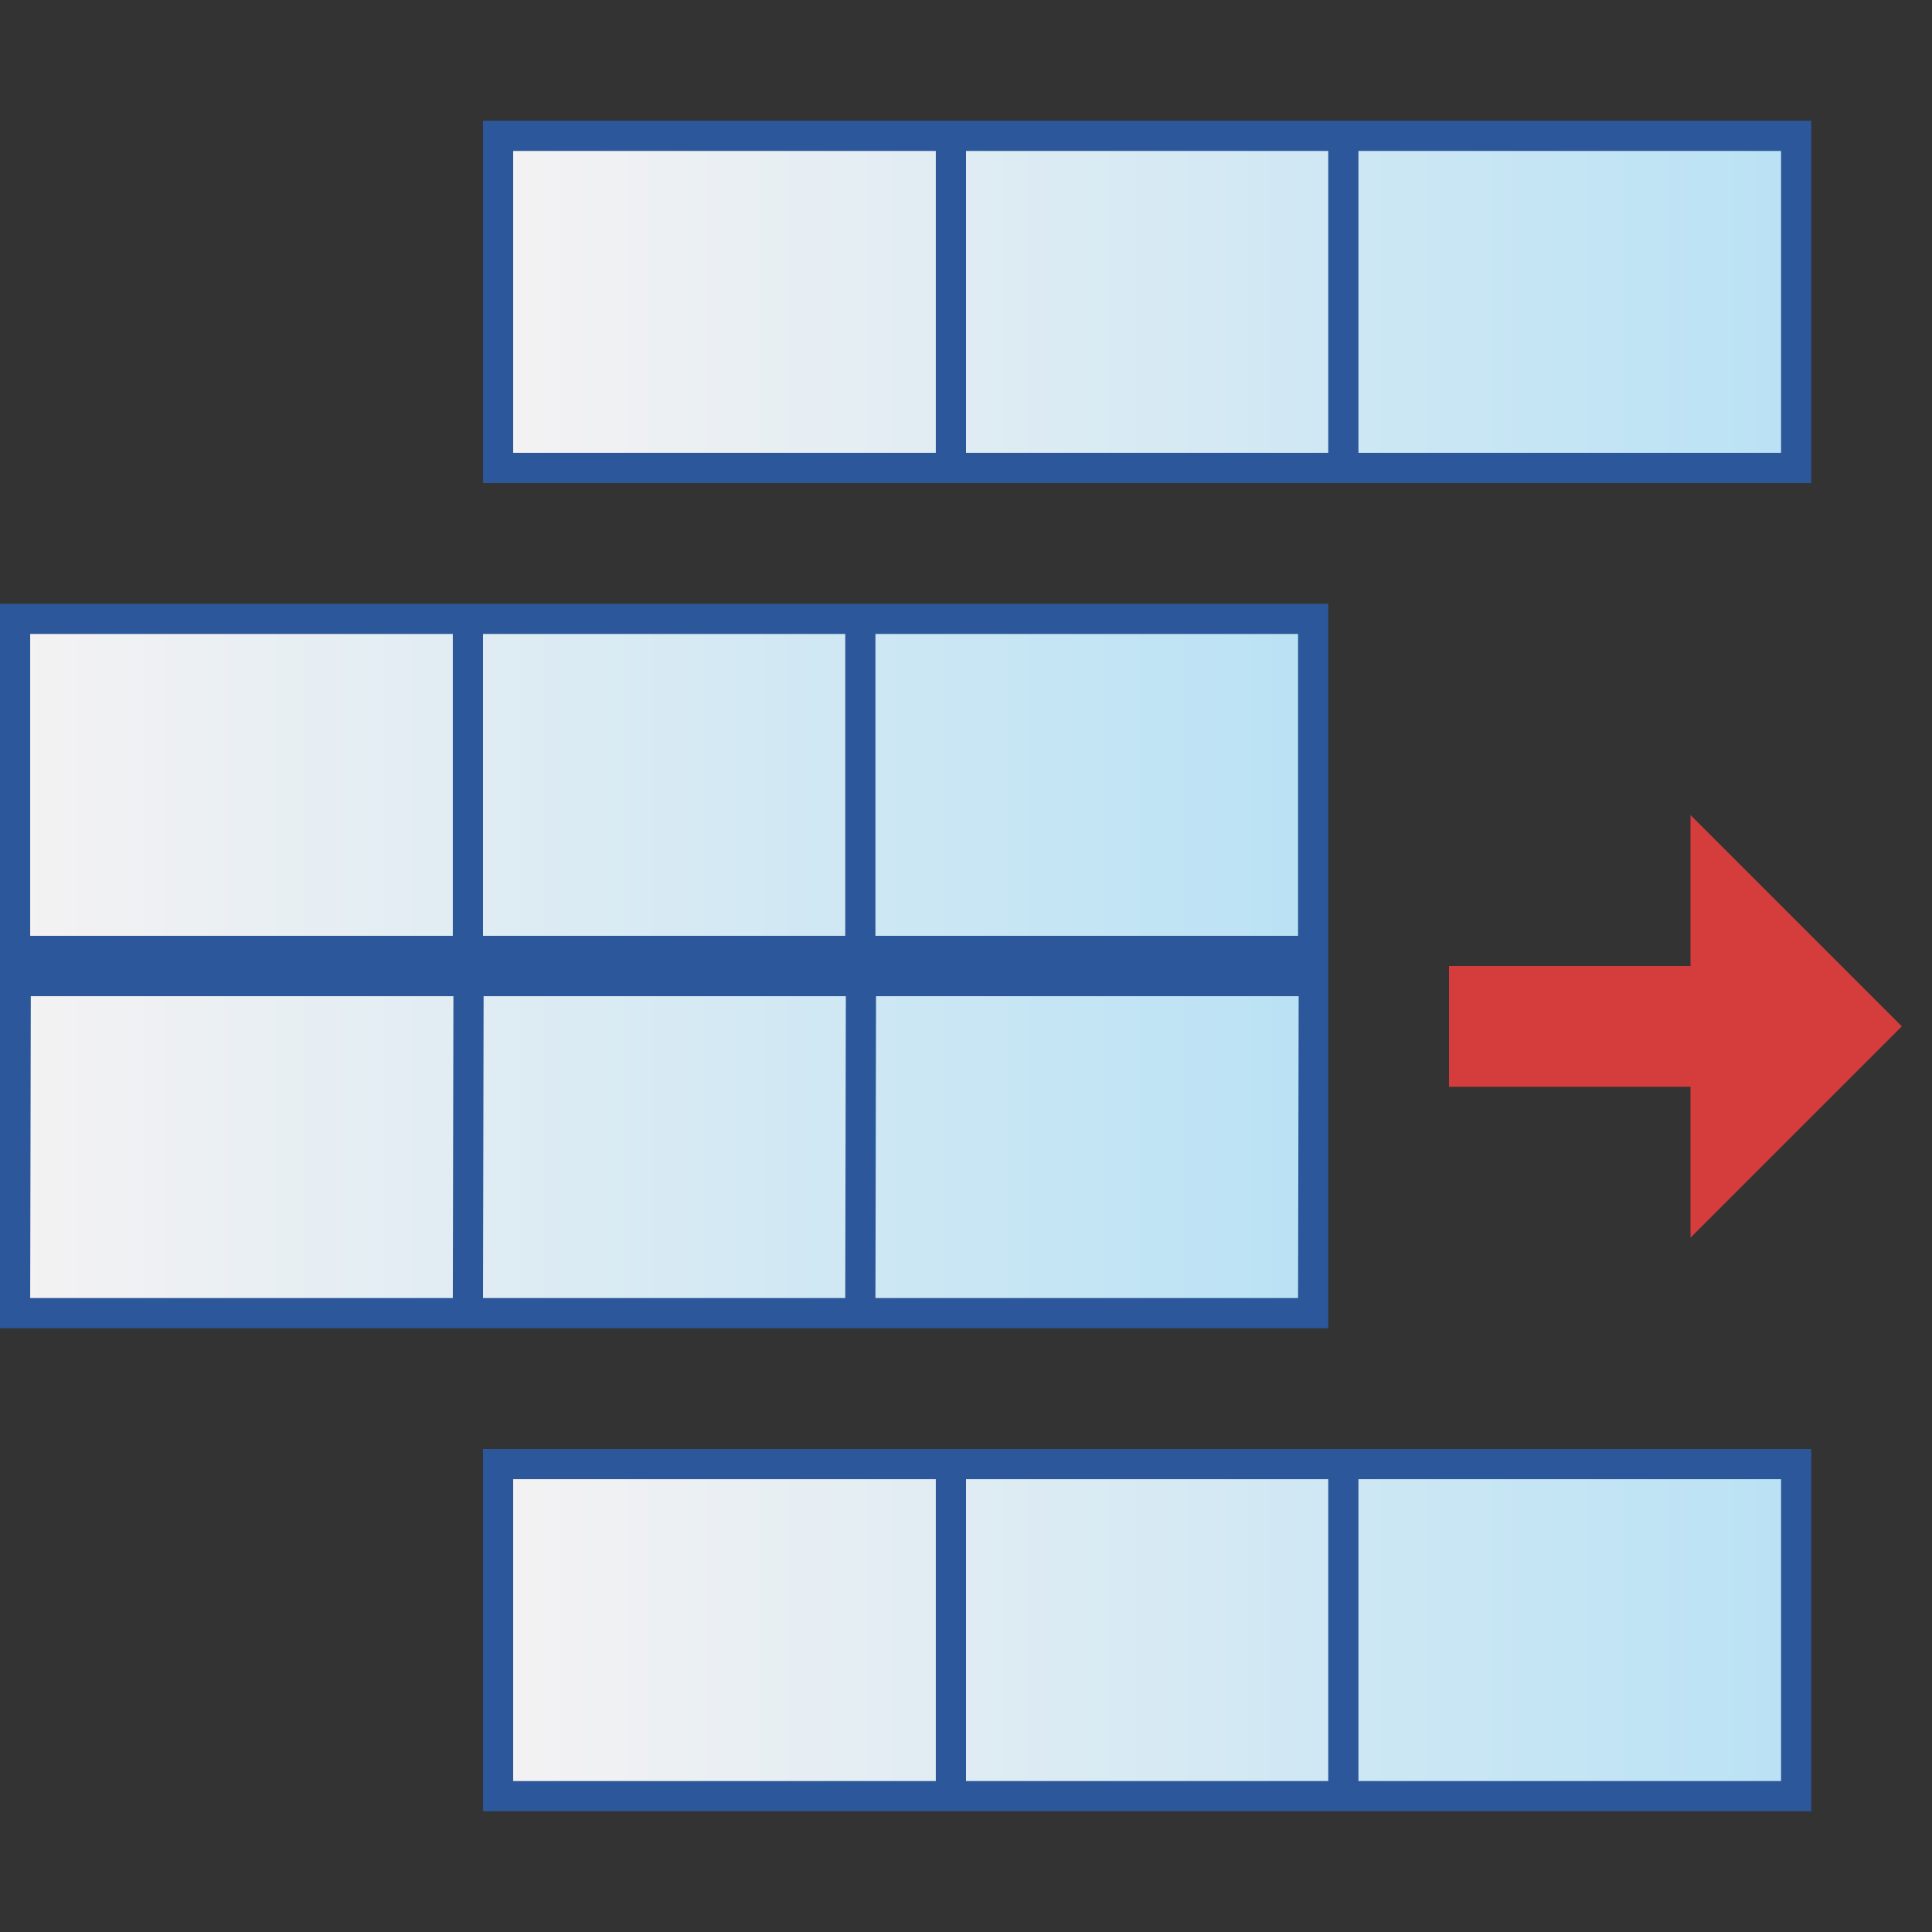
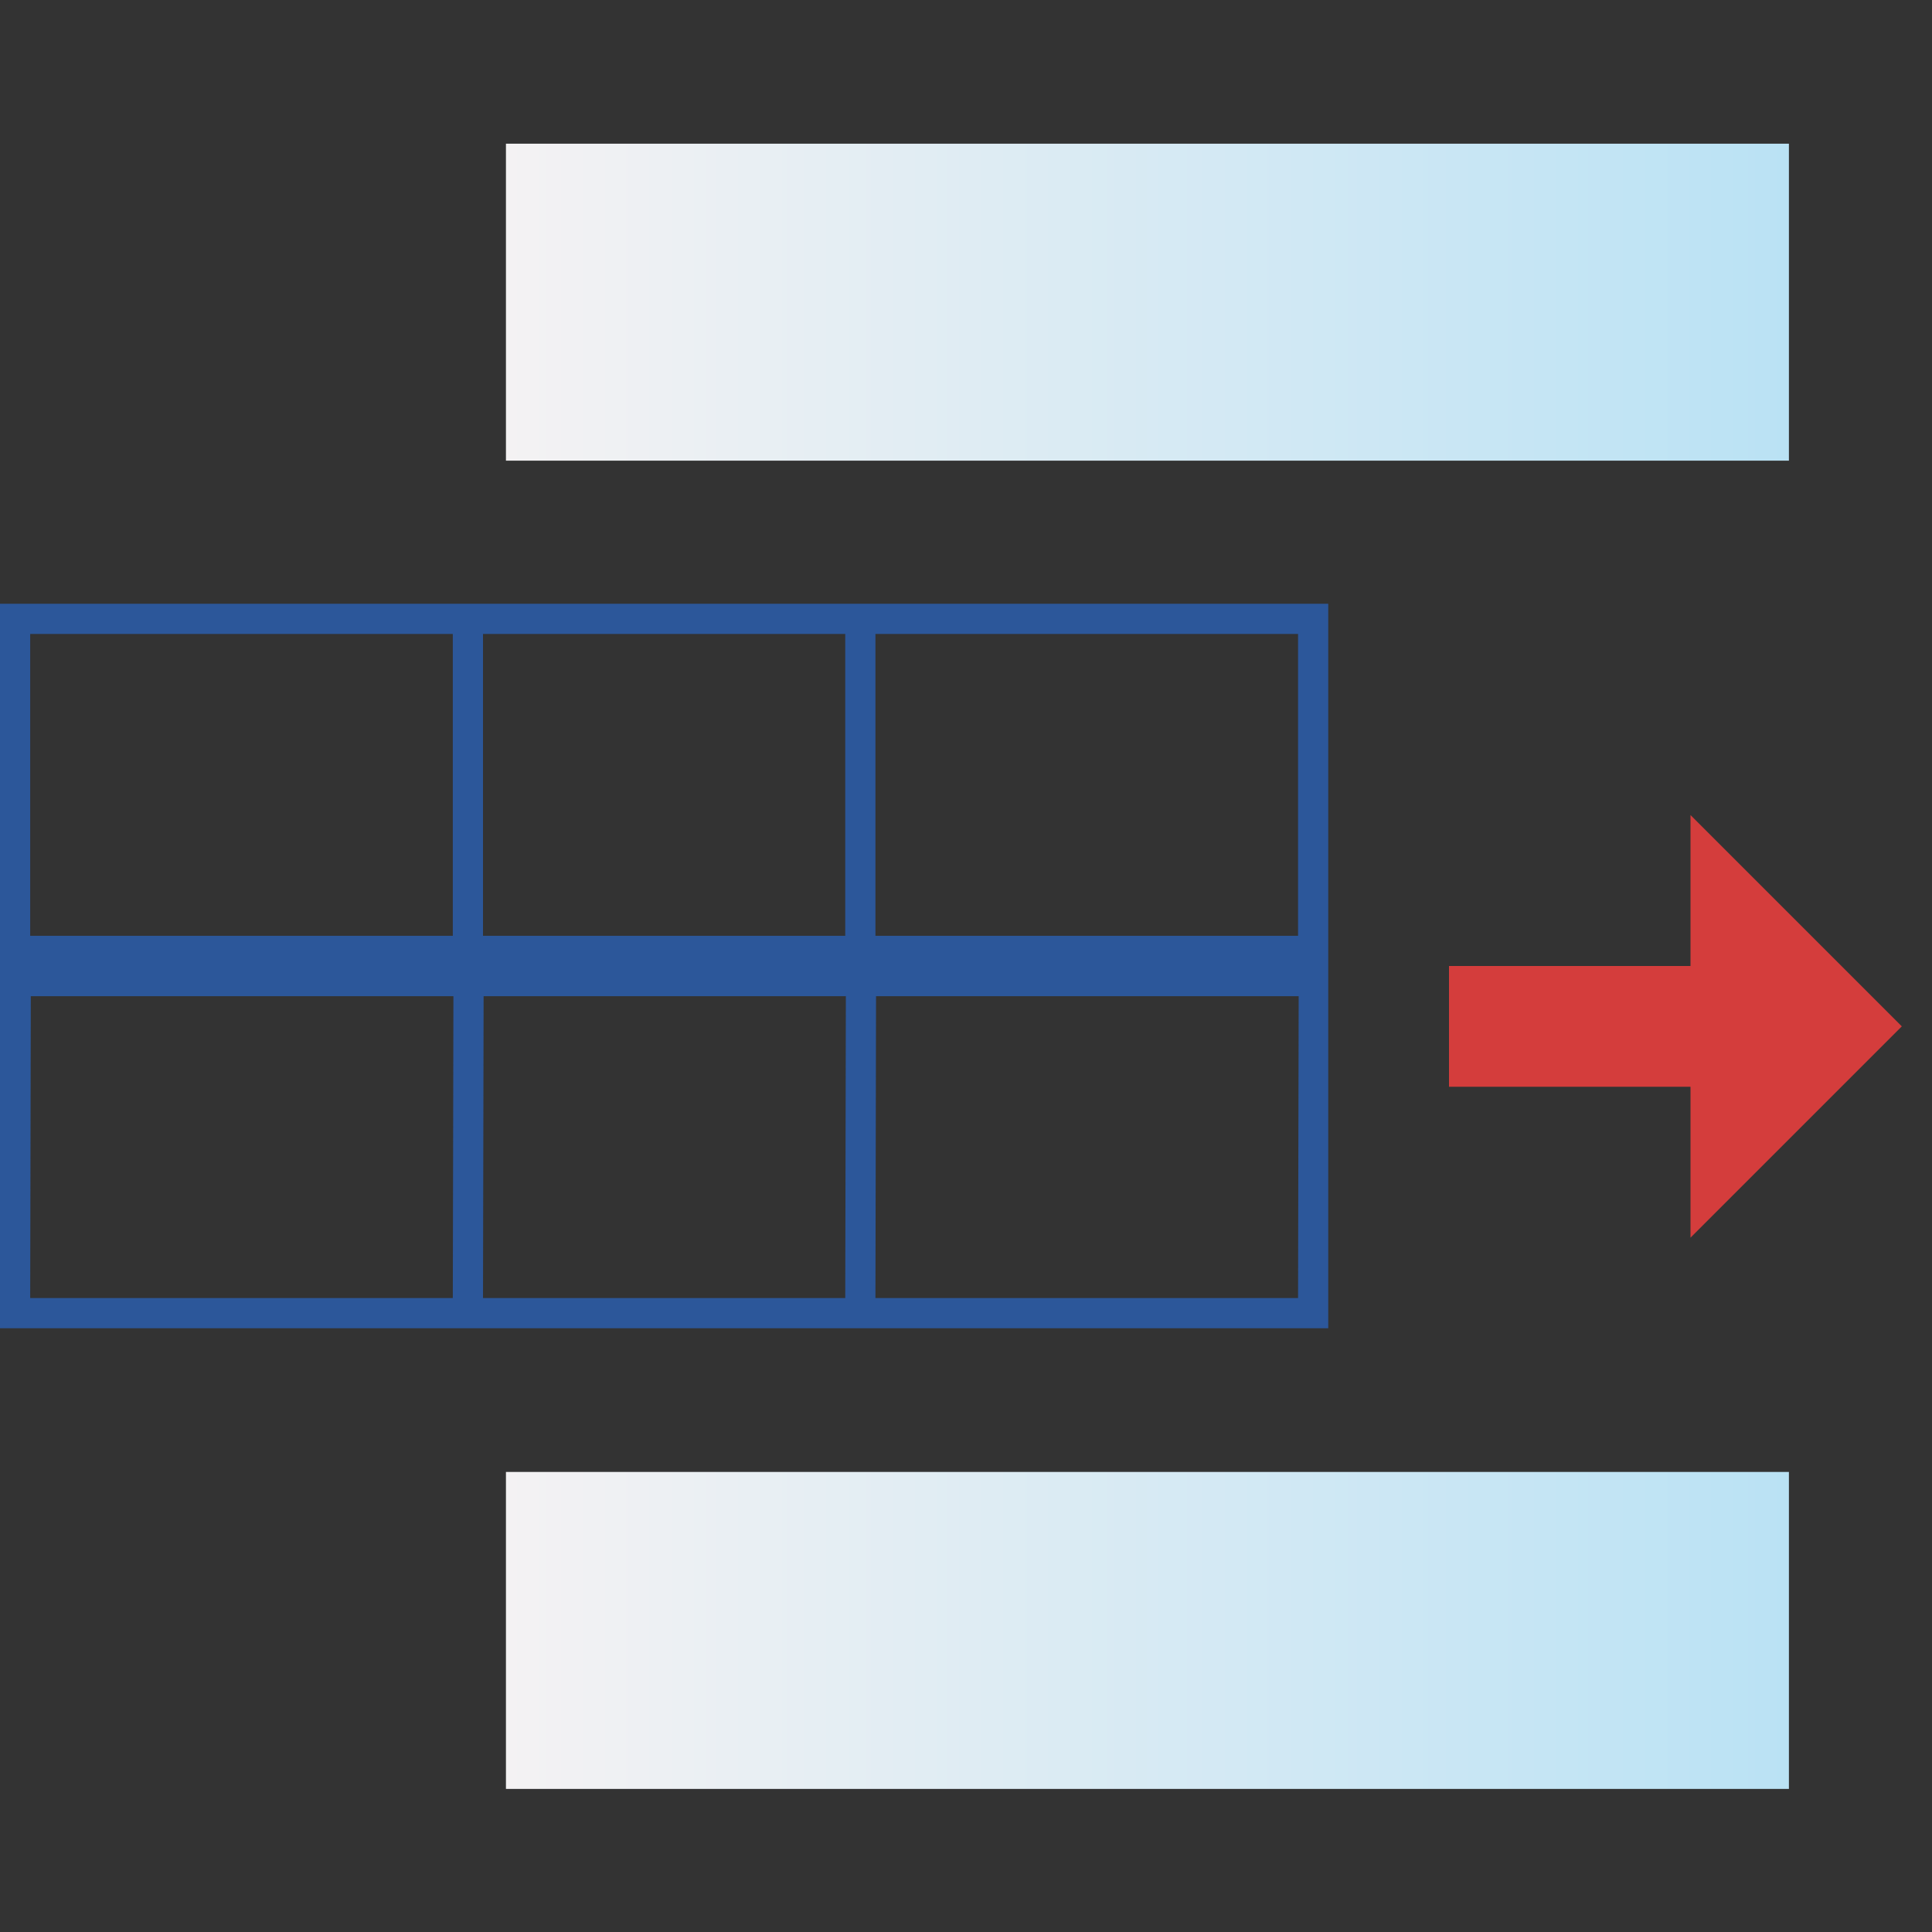
<svg xmlns="http://www.w3.org/2000/svg" version="1.1" x="0px" y="0px" viewBox="0 0 32 32" style="enable-background:new 0 0 32 32;" xml:space="preserve">
  <rect x="0" y="0" width="32" height="32" fill="#333333" stroke="none" />
  <style type="text/css">
	.st0{fill:#FFFF22;}
	.st1{fill:#62646D;}
	.st2{fill:#037DF7;}
	.st3{fill:#F9B233;}
	.st4{fill:#38CE57;}
	.st5{fill:#D43D3C;}
	.st6{fill:#FFCA22;}
	.st7{fill:#3987BC;}
	.st8{fill:#2C579A;}
	.st9{fill:#F7F074;}
	.st10{fill:#FF8500;}
	.st11{fill:#83C2E5;}
	.st12{fill:#BAE2F4;}
	.st13{fill:url(#SVGID_1_);}
	.st14{fill:none;stroke:#000000;stroke-width:0.5;stroke-linecap:round;stroke-miterlimit:10;}
	.st15{fill:#F4F2F3;}
	.st16{fill:#1D1D1B;}
	.st17{fill:#FFFFFF;}
	.st18{clip-path:url(#SVGID_00000060728377175510487650000016539506752759307420_);}
	.st19{fill:#C6C6C6;}
	.st20{opacity:0.42;}
	.st21{fill:none;stroke:#2C579A;stroke-width:2;stroke-miterlimit:10;}
	.st22{fill:#9D9D9C;}
	.st23{fill:url(#SVGID_00000019644831966123661070000009624610123421923242_);}
	.st24{fill:url(#SVGID_00000106140298372178404280000007061644931352535958_);}
	.st25{fill:url(#SVGID_00000043417660980465313770000010369744190437749941_);}
	.st26{fill:url(#SVGID_00000029037012738685052610000014378574297562513585_);}
	.st27{fill:url(#SVGID_00000073702631611290467770000001288278944564785821_);}
	.st28{fill:url(#SVGID_00000091717197881136786570000011197741647701138574_);}
	.st29{fill:url(#SVGID_00000016795891355398023300000010623519173952956042_);}
	.st30{fill:url(#SVGID_00000095320187501325865910000012870501812702950316_);}
	.st31{fill:url(#SVGID_00000059294760382991015320000003140085837193133986_);}
	.st32{fill:url(#SVGID_00000018223142214004485910000009490497161475543999_);}
	.st33{fill:url(#SVGID_00000024712511435174307130000000421311246137361597_);}
	.st34{fill:url(#SVGID_00000146460624179228097310000015400435575186760106_);}
	.st35{fill:url(#SVGID_00000168104879556102542490000003402661745786455692_);}
	.st36{fill:url(#SVGID_00000081637780533036171050000017034007853516362929_);}
	.st37{fill:url(#SVGID_00000124854119953503832910000009639029082852448418_);}
	.st38{fill:url(#SVGID_00000112609975450924268010000008261115007451789231_);}
	.st39{fill:url(#SVGID_00000098217777160647197090000007663215086358655672_);}
	.st40{fill:url(#SVGID_00000172427275746749721080000003607625429515749001_);}
	.st41{fill:url(#SVGID_00000152241952449009560480000007045339146242853031_);}
	.st42{fill:url(#SVGID_00000014619157232799476840000012735522577995112338_);}
	.st43{fill:url(#SVGID_00000106829432418909571730000001333894870880800921_);}
	.st44{fill:url(#SVGID_00000038393002489698635230000002750377925419577750_);}
	.st45{fill:url(#SVGID_00000114783578747817179320000014949459158128856451_);}
	.st46{fill:url(#SVGID_00000033329220303464494550000017375612569105094828_);}
	.st47{fill:url(#SVGID_00000057136166927457144450000011444225051358453159_);}
	.st48{fill:url(#SVGID_00000063595131800234258840000010288821791452307355_);}
	.st49{fill:url(#SVGID_00000057123862615539254480000018119654065732449417_);}
	.st50{fill:url(#SVGID_00000064347813898255457530000005423360872851904689_);}
	.st51{fill:url(#SVGID_00000059302488975960883110000018002539484628475297_);}
	.st52{fill:url(#SVGID_00000044180241185397941170000002263775016672715943_);}
	.st53{fill:url(#SVGID_00000169554322555728396220000002293502078876697243_);}
	.st54{fill:url(#SVGID_00000162354165579009816820000011782515096573123471_);}
	.st55{fill:url(#SVGID_00000127032119321224496830000017296179008294790024_);}
	.st56{fill:url(#SVGID_00000176748088369412074000000017974917187555846847_);}
	.st57{fill:url(#SVGID_00000162349283808613112760000016600687955147561632_);}
	.st58{fill:url(#SVGID_00000088103981878233462360000011176020801142535605_);}
	.st59{fill:url(#SVGID_00000030454036927115605650000001832029816594398084_);}
	.st60{fill:url(#SVGID_00000098192419960326195760000017093550929951236742_);}
	.st61{fill:url(#SVGID_00000052788754054098793520000002798671546479304084_);}
	.st62{fill:url(#SVGID_00000142150932471304333630000009164961541377854132_);}
	.st63{fill:url(#SVGID_00000039829608288953459040000004183454890629199803_);}
	.st64{fill:url(#SVGID_00000035490286174384312810000017785571279269924768_);}
	.st65{fill:url(#SVGID_00000036221059501546926160000003893851785973047980_);}
	.st66{fill:url(#SVGID_00000103223862347394953520000014960638774323194002_);}
	.st67{fill:url(#SVGID_00000124850886173268032390000012627171074984837510_);}
	.st68{fill:url(#SVGID_00000040538633175867358700000005481438194053712031_);}
	.st69{fill:url(#SVGID_00000163778532590507022290000003672593947124436885_);}
	.st70{fill:url(#SVGID_00000155834442948160506230000011394993012135123629_);}
</style>
  <g id="Layer_1">
</g>
  <g id="Layer_2">
</g>
  <g id="Layer_3">
</g>
  <g id="Layer_4">
</g>
  <g id="Layer_5">
</g>
  <g id="Layer_6">
</g>
  <g id="Layer_7">
</g>
  <g id="Layer_8">
</g>
  <g id="Layer_9">
</g>
  <g id="Layer_10">
    <g>
      <linearGradient id="SVGID_1_" gradientUnits="userSpaceOnUse" x1="8.375" y1="5" x2="29.625" y2="5">
        <stop offset="0" style="stop-color:#F4F2F3" />
        <stop offset="1" style="stop-color:#BAE2F4" />
      </linearGradient>
      <rect x="8.38" y="2.38" class="st13" width="21.25" height="5.25" />
-       <path class="st8" d="M8,2v6h22V2H8z M8.5,2.5h7v5h-7V2.5z M16,7.5v-5h6v5H16z M29.5,7.5h-7v-5h7V7.5z" />
    </g>
    <g>
      <linearGradient id="SVGID_00000119797257449806486710000015387730163981227193_" gradientUnits="userSpaceOnUse" x1="8.375" y1="27" x2="29.625" y2="27">
        <stop offset="0" style="stop-color:#F4F2F3" />
        <stop offset="1" style="stop-color:#BAE2F4" />
      </linearGradient>
      <rect x="8.38" y="24.38" style="fill:url(#SVGID_00000119797257449806486710000015387730163981227193_);" width="21.25" height="5.25" />
-       <path class="st8" d="M8,24v6h22v-6H8z M8.5,24.5h7v5h-7V24.5z M16,29.5v-5h6v5H16z M29.5,29.5h-7v-5h7V29.5z" />
    </g>
    <linearGradient id="SVGID_00000068652560665609766450000014335209221361373112_" gradientUnits="userSpaceOnUse" x1="0.375" y1="16" x2="21.625" y2="16">
      <stop offset="0" style="stop-color:#F4F2F3" />
      <stop offset="1" style="stop-color:#BAE2F4" />
    </linearGradient>
-     <rect x="0.38" y="10.38" style="fill:url(#SVGID_00000068652560665609766450000014335209221361373112_);" width="21.25" height="11.25" />
    <path class="st8" d="M0,10v12h22V10H0z M21.5,10.5v5h-7v-5H21.5z M14,10.5v5H8v-5H14z M7.5,10.5v5h-7v-5H7.5z M0.5,21.5l0.01-5h7   l-0.01,5H0.5z M8,21.5l0.01-5h6l-0.01,5H8z M14.5,21.5l0.01-5h7l-0.01,5H14.5z" />
    <polygon class="st5" points="31.5,17 28,13.5 28,16 24,16 24,18 28,18 28,20.5  " />
  </g>
  <g id="Layer_11">
</g>
  <g id="Layer_12">
</g>
  <g id="Layer_13">
</g>
  <g id="Layer_14">
</g>
  <g id="Layer_15">
</g>
  <g id="Layer_16">
</g>
  <g id="Layer_17">
</g>
  <g id="Layer_18">
</g>
  <g id="Layer_19">
</g>
  <g id="Layer_20">
</g>
  <g id="Layer_21">
</g>
</svg>